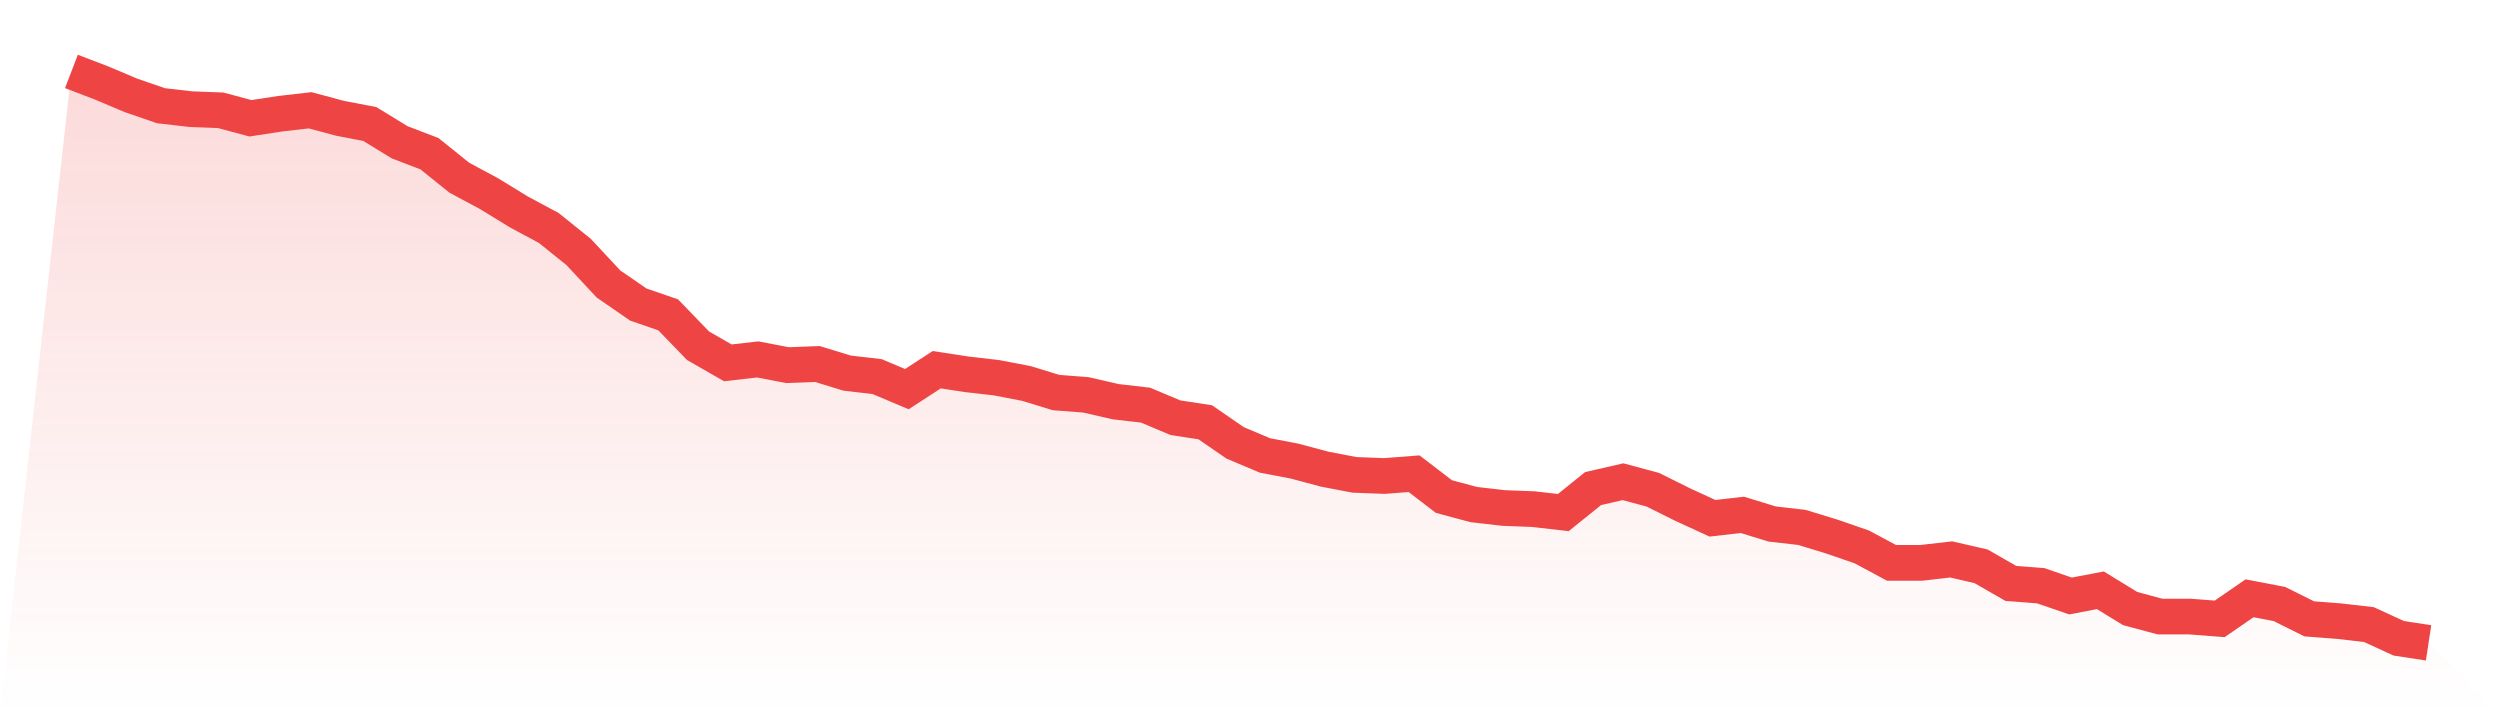
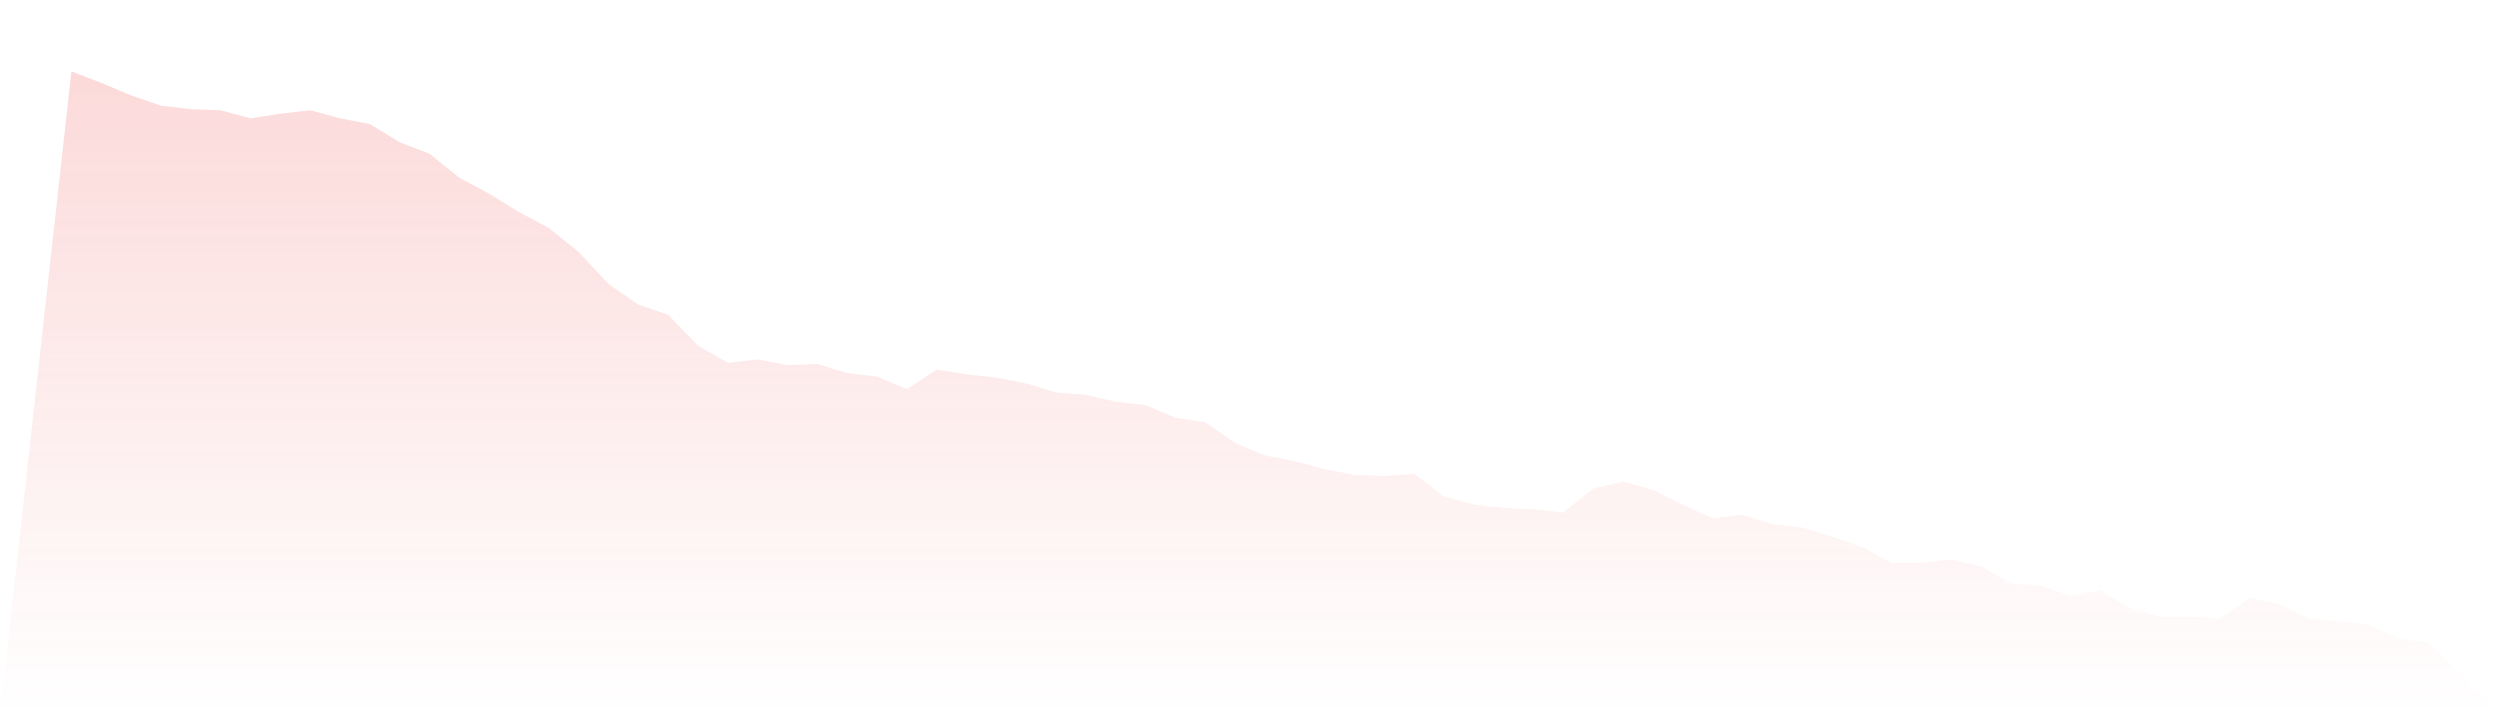
<svg xmlns="http://www.w3.org/2000/svg" viewBox="0 0 140 40">
  <defs>
    <linearGradient id="gradient" x1="0" x2="0" y1="0" y2="1">
      <stop offset="0%" stop-color="#ef4444" stop-opacity="0.2" />
      <stop offset="100%" stop-color="#ef4444" stop-opacity="0" />
    </linearGradient>
  </defs>
  <path d="M4,4 L4,4 L5.671,4.64 L7.342,5.344 L9.013,5.92 L10.684,6.112 L12.354,6.176 L14.025,6.624 L15.696,6.368 L17.367,6.176 L19.038,6.624 L20.709,6.944 L22.38,7.968 L24.051,8.608 L25.722,9.952 L27.392,10.848 L29.063,11.872 L30.734,12.768 L32.405,14.112 L34.076,15.904 L35.747,17.056 L37.418,17.632 L39.089,19.36 L40.759,20.32 L42.43,20.128 L44.101,20.448 L45.772,20.384 L47.443,20.896 L49.114,21.088 L50.785,21.792 L52.456,20.704 L54.127,20.96 L55.797,21.152 L57.468,21.472 L59.139,21.984 L60.81,22.112 L62.481,22.496 L64.152,22.688 L65.823,23.392 L67.494,23.648 L69.165,24.8 L70.835,25.504 L72.506,25.824 L74.177,26.272 L75.848,26.592 L77.519,26.656 L79.19,26.528 L80.861,27.808 L82.532,28.256 L84.203,28.448 L85.873,28.512 L87.544,28.704 L89.215,27.36 L90.886,26.976 L92.557,27.424 L94.228,28.256 L95.899,29.024 L97.57,28.832 L99.24,29.344 L100.911,29.536 L102.582,30.048 L104.253,30.624 L105.924,31.52 L107.595,31.52 L109.266,31.328 L110.937,31.712 L112.608,32.672 L114.278,32.8 L115.949,33.376 L117.62,33.056 L119.291,34.08 L120.962,34.528 L122.633,34.528 L124.304,34.656 L125.975,33.504 L127.646,33.824 L129.316,34.656 L130.987,34.784 L132.658,34.976 L134.329,35.744 L136,36 L140,40 L0,40 z" fill="url(#gradient)" />
-   <path d="M4,4 L4,4 L5.671,4.64 L7.342,5.344 L9.013,5.92 L10.684,6.112 L12.354,6.176 L14.025,6.624 L15.696,6.368 L17.367,6.176 L19.038,6.624 L20.709,6.944 L22.38,7.968 L24.051,8.608 L25.722,9.952 L27.392,10.848 L29.063,11.872 L30.734,12.768 L32.405,14.112 L34.076,15.904 L35.747,17.056 L37.418,17.632 L39.089,19.36 L40.759,20.32 L42.43,20.128 L44.101,20.448 L45.772,20.384 L47.443,20.896 L49.114,21.088 L50.785,21.792 L52.456,20.704 L54.127,20.96 L55.797,21.152 L57.468,21.472 L59.139,21.984 L60.81,22.112 L62.481,22.496 L64.152,22.688 L65.823,23.392 L67.494,23.648 L69.165,24.8 L70.835,25.504 L72.506,25.824 L74.177,26.272 L75.848,26.592 L77.519,26.656 L79.19,26.528 L80.861,27.808 L82.532,28.256 L84.203,28.448 L85.873,28.512 L87.544,28.704 L89.215,27.36 L90.886,26.976 L92.557,27.424 L94.228,28.256 L95.899,29.024 L97.57,28.832 L99.24,29.344 L100.911,29.536 L102.582,30.048 L104.253,30.624 L105.924,31.52 L107.595,31.52 L109.266,31.328 L110.937,31.712 L112.608,32.672 L114.278,32.8 L115.949,33.376 L117.62,33.056 L119.291,34.08 L120.962,34.528 L122.633,34.528 L124.304,34.656 L125.975,33.504 L127.646,33.824 L129.316,34.656 L130.987,34.784 L132.658,34.976 L134.329,35.744 L136,36" fill="none" stroke="#ef4444" stroke-width="2" />
</svg>